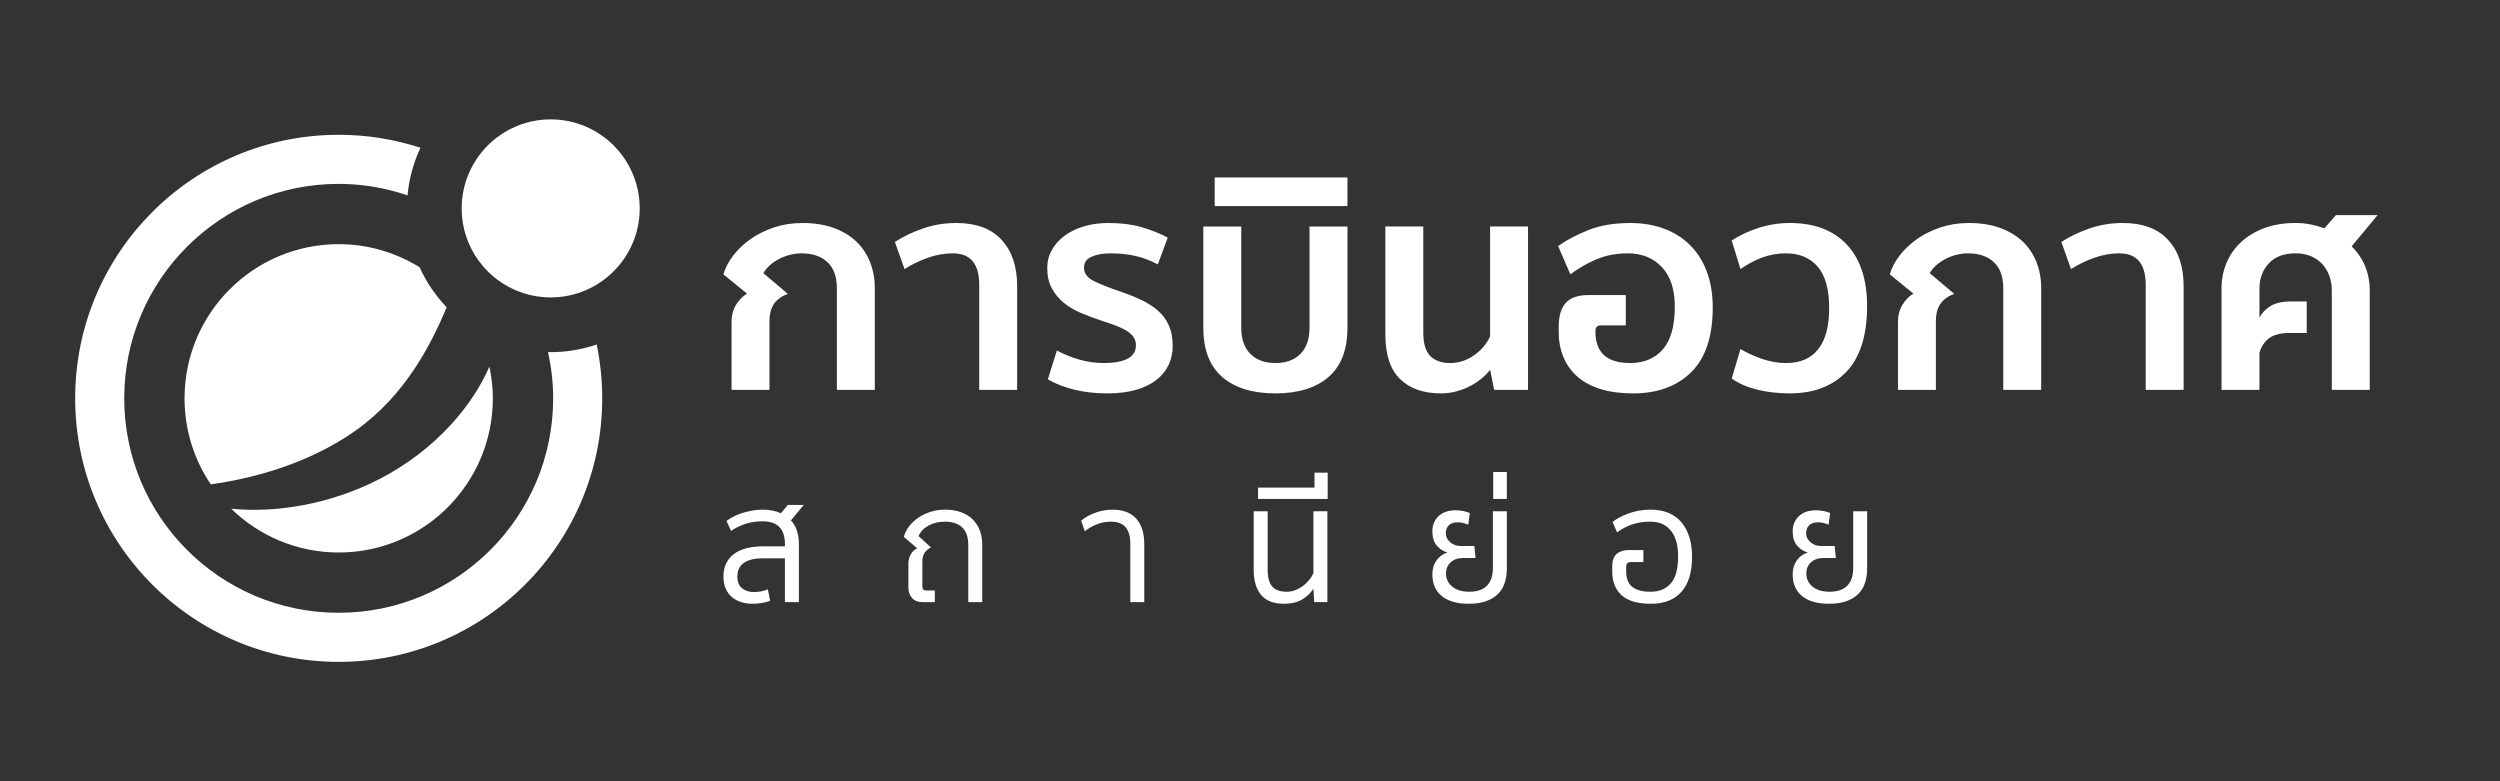
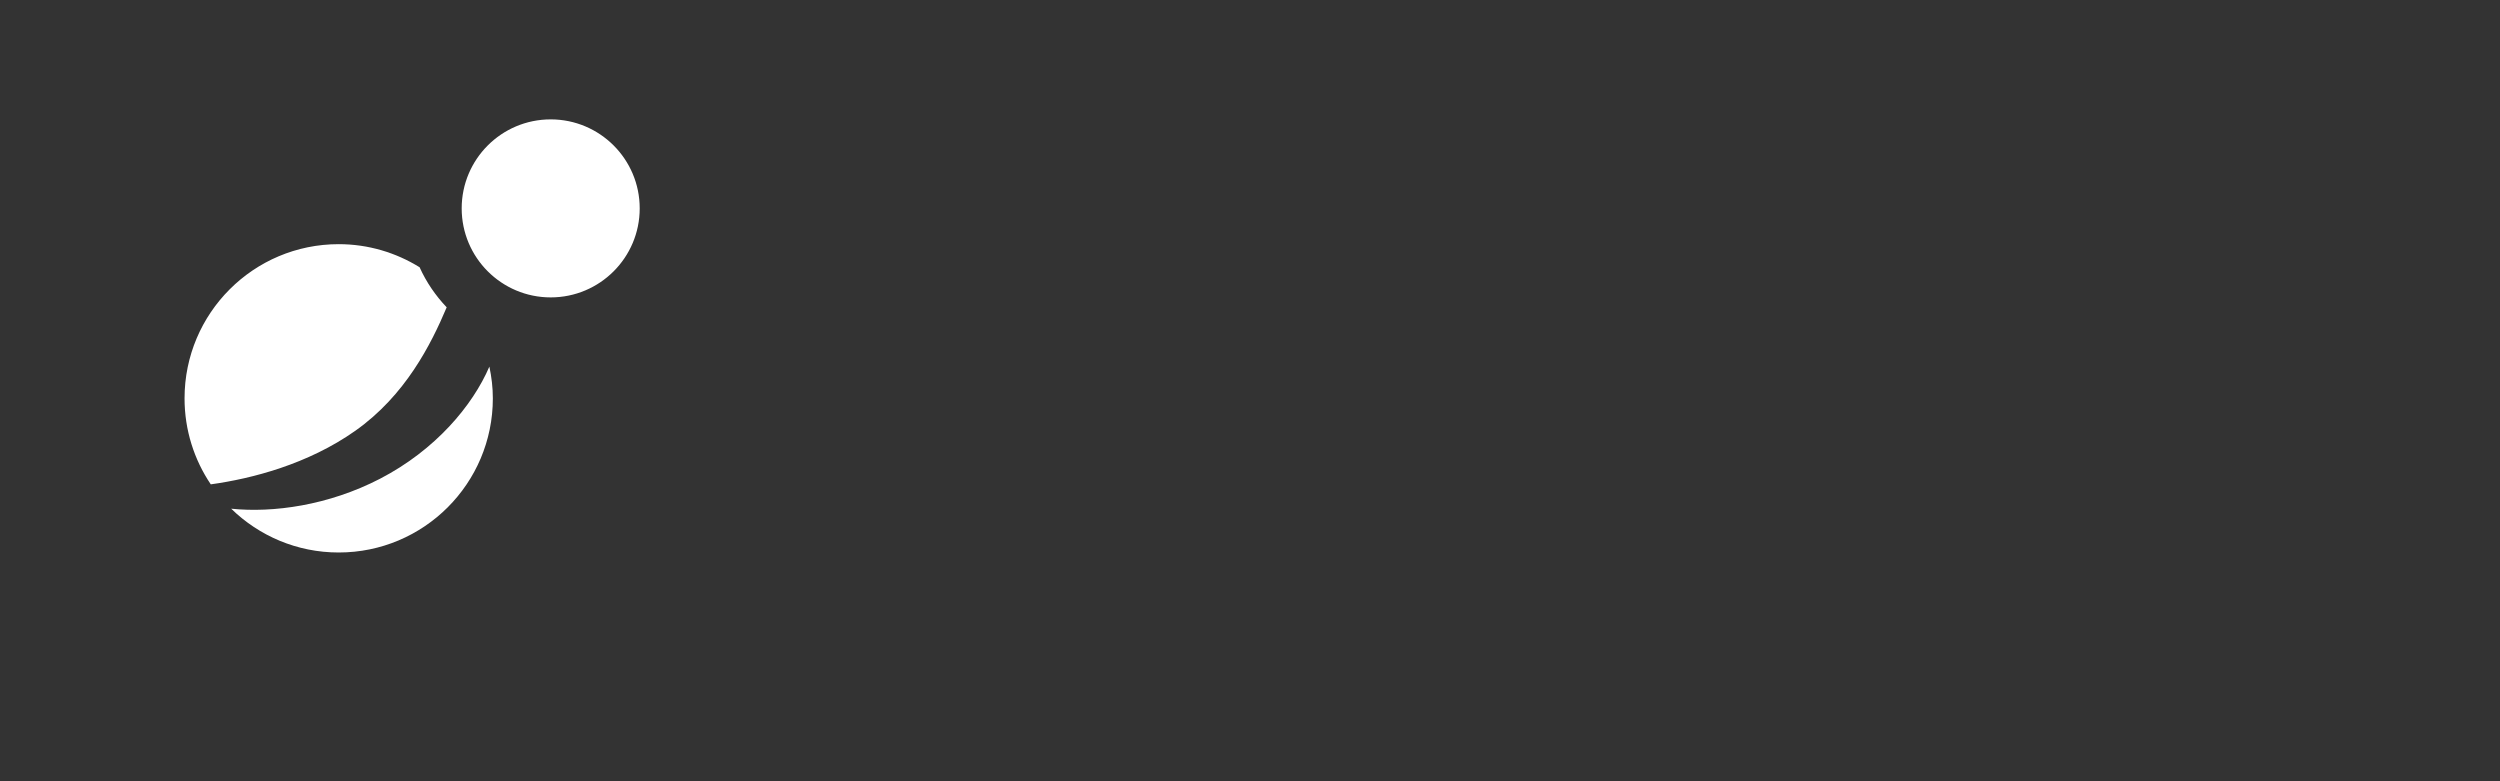
<svg xmlns="http://www.w3.org/2000/svg" xmlns:ns1="http://vectornator.io" xml:space="preserve" fill-rule="evenodd" stroke-linecap="round" stroke-linejoin="round" clip-rule="evenodd" viewBox="0 0 3200 1000">
  <rect x="0" y="0" width="3200" height="1000" fill="#333333" stroke="none" />
  <g ns1:layerName="Layer 1" fill="#fff">
-     <path d="M1071.2 499.05V369.09c0-14.938-4.05-26.141-12.14-33.61s-19.11-11.203-33.05-11.203c-5.22 0-10.39.685-15.49 2.054-5.11 1.369-9.84 3.236-14.195 5.602-4.357 2.365-8.216 5.103-11.577 8.215s-5.913 6.286-7.655 9.523l31.367 26.514c-7.72 2.739-13.567 6.909-17.55 12.51-3.983 5.602-5.975 13.133-5.975 22.593v87.759h-48.547v-87.385c0-7.967 1.867-15.062 5.601-21.286 3.735-6.224 8.465-11.079 14.191-14.564l-30.248-24.647c2.489-8.465 6.784-16.618 12.883-24.461 6.1-7.842 13.506-14.813 22.22-20.912 8.713-6.1 18.672-11.017 29.875-14.751 11.2-3.734 23.28-5.602 36.22-5.602 14.94 0 28.14 2.054 39.59 6.162s21.1 9.834 28.94 17.178c7.84 7.345 13.82 16.183 17.92 26.515 4.11 10.331 6.17 21.597 6.17 33.796v129.96h-48.55zm182.2 0V364.61c0-26.887-11.21-40.331-33.61-40.331-11.21 0-22.22 1.992-33.05 5.975s-20.48 8.714-28.94 14.191l-12.33-34.73c10.21-6.722 22.1-12.448 35.67-17.178 13.57-4.731 27.82-7.096 42.76-7.096 25.64 0 45.06 7.22 58.25 21.66 13.2 14.44 19.79 34.107 19.79 59.003v132.94h-48.54zm159.9-34.36c12.95 0 22.97-1.867 30.06-5.601 7.1-3.735 10.64-9.461 10.64-17.179 0-4.481-1.3-8.34-3.92-11.576-2.61-3.237-6.1-6.038-10.45-8.403-4.36-2.365-9.21-4.481-14.57-6.348-5.35-1.867-10.64-3.672-15.87-5.415-9.21-2.987-17.99-6.286-26.33-9.896s-15.62-8.029-21.84-13.257c-6.23-5.228-11.21-11.39-14.94-18.485-3.73-7.096-5.6-15.623-5.6-25.581 0-8.216 1.93-15.809 5.79-22.78s9.27-13.07 16.24-18.298 15.25-9.274 24.84-12.137c9.58-2.863 20.1-4.295 31.55-4.295 15.93 0 29.94 1.743 42.01 5.229 12.08 3.485 23.34 7.966 33.8 13.443l-12.7 34.357c-9.71-5.228-19.48-8.901-29.31-11.017-9.84-2.116-20.36-3.174-31.56-3.174-9.46 0-17.43 1.432-23.9 4.295s-9.71 7.531-9.71 14.004c0 7.219 4.11 12.883 12.33 16.991 8.21 4.108 18.92 8.402 32.11 12.884 10.46 3.485 19.92 7.22 28.38 11.203 8.47 3.983 15.75 8.651 21.85 14.004 6.1 5.352 10.77 11.701 14 19.045 3.24 7.345 4.86 15.996 4.86 25.954 0 8.963-1.74 17.116-5.23 24.461-3.49 7.344-8.71 13.755-15.68 19.232-6.98 5.477-15.69 9.709-26.15 12.697-10.45 2.987-22.78 4.481-36.97 4.481-14.93 0-28.81-1.556-41.63-4.668-12.83-3.112-24.22-7.531-34.17-13.257l11.57-36.971c9.21 4.979 18.92 8.901 29.13 11.764s20.66 4.294 31.37 4.294zm219.2 38.84c-29.13 0-51.79-6.971-67.97-20.913-16.18-13.941-24.27-34.979-24.27-63.111v-129.58h48.55v129.58c0 14.44 3.85 25.581 11.57 33.423s18.43 11.763 32.12 11.763 24.4-3.921 32.11-11.763c7.72-7.842 11.58-18.983 11.58-33.423v-129.58h48.55v129.58c0 28.132-8.09 49.17-24.28 63.111-16.18 13.942-38.83 20.913-67.96 20.913zm-77.7-239.75v-36.597h169.92v36.597H1554.8zm267 161.7c0 14.191 2.99 24.274 8.96 30.249 5.98 5.975 14.44 8.962 25.4 8.962 10.7 0 20.72-3.174 30.06-9.523 9.34-6.348 16.37-14.501 21.1-24.46v-140.79h48.55v209.13h-43.32l-5.23-25.768c-2.74 3.735-6.29 7.407-10.64 11.017-4.36 3.61-9.21 6.846-14.57 9.709-5.35 2.863-11.26 5.166-17.74 6.909-6.47 1.742-13.19 2.614-20.16 2.614-22.16 0-39.52-6.1-52.1-18.299-12.57-12.199-18.86-31.369-18.86-57.509v-137.8h48.55v135.56zm227.1-8.96c-4.48 0-6.72 2.365-6.72 7.095v1.12c0 26.639 14.81 39.958 44.44 39.958 17.68 0 31.62-5.85 41.83-17.551 10.2-11.702 15.31-30 15.31-54.896 0-21.908-5.54-38.713-16.62-50.414s-25.58-17.552-43.51-17.552c-15.18 0-28.88 2.676-41.08 8.029-12.19 5.353-23.02 11.639-32.48 18.859l-15.69-36.224c10.46-7.469 23.28-14.253 38.47-20.352 15.18-6.1 33.23-9.15 54.14-9.15 15.44 0 29.63 2.365 42.58 7.096 12.94 4.73 24.08 11.701 33.42 20.912 9.33 9.212 16.55 20.539 21.66 33.983 5.1 13.444 7.65 28.88 7.65 46.307 0 36.846-9.15 64.356-27.44 82.53-18.3 18.174-43.14 27.261-74.51 27.261-15.93 0-29.87-1.867-41.82-5.602-11.95-3.734-21.85-9.087-29.69-16.058s-13.75-15.311-17.74-25.02c-3.98-9.709-5.97-20.415-5.97-32.116v-6.348c0-13.693 2.99-23.9 8.96-30.622 5.98-6.722 15.68-10.083 29.13-10.083h47.8v38.838h-32.12zm178.9 30.24c8.46 4.979 17.74 9.212 27.82 12.697s20.35 5.228 30.81 5.228c17.93 0 31.56-5.913 40.89-17.738 9.34-11.826 14.01-29.315 14.01-52.468 0-24.149-4.92-41.888-14.76-53.215-9.83-11.328-23.33-16.992-40.51-16.992-10.46 0-20.48 1.743-30.07 5.228-9.58 3.486-18.98 8.465-28.19 14.938l-11.2-36.597c10.2-6.722 21.78-12.137 34.73-16.245 12.94-4.108 26.14-6.162 39.58-6.162 31.37 0 55.71 9.212 73.01 27.635s25.95 44.688 25.95 78.796c0 37.343-8.77 65.289-26.32 83.837-17.56 18.547-41.89 27.821-73.01 27.821-14.94 0-28.82-1.618-41.64-4.855-12.82-3.236-23.59-7.967-32.3-14.191l11.2-37.717zm336.4 52.29V369.09c0-14.938-4.05-26.141-12.14-33.61s-19.11-11.203-33.05-11.203c-5.23 0-10.39.685-15.49 2.054-5.11 1.369-9.84 3.236-14.2 5.602-4.35 2.365-8.21 5.103-11.57 8.215s-5.91 6.286-7.66 9.523l31.37 26.514c-7.72 2.739-13.57 6.909-17.55 12.51-3.98 5.602-5.98 13.133-5.98 22.593v87.759h-48.54v-87.385c0-7.967 1.86-15.062 5.6-21.286 3.73-6.224 8.46-11.079 14.19-14.564l-30.25-24.647c2.49-8.465 6.79-16.618 12.88-24.461 6.1-7.842 13.51-14.813 22.22-20.912 8.72-6.1 18.68-11.017 29.88-14.751s23.28-5.602 36.22-5.602c14.94 0 28.14 2.054 39.59 6.162s21.1 9.834 28.94 17.178c7.84 7.345 13.82 16.183 17.92 26.515 4.11 10.331 6.17 21.597 6.17 33.796v129.96h-48.55zm182.3 0V364.61c0-26.887-11.21-40.331-33.61-40.331-11.21 0-22.22 1.992-33.05 5.975s-20.48 8.714-28.94 14.191l-12.33-34.73c10.21-6.722 22.1-12.448 35.67-17.178 13.57-4.731 27.82-7.096 42.76-7.096 25.64 0 45.06 7.22 58.25 21.66 13.2 14.44 19.79 34.107 19.79 59.003v132.94h-48.54zm145.6-92.62c2.99-5.726 7.65-10.581 14-14.564 6.35-3.984 14.88-5.975 25.58-5.975h20.92v40.331h-22.04c-11.45 0-20.16 2.241-26.14 6.722-5.97 4.481-10.08 10.705-12.32 18.672v47.427h-48.55v-129.96c0-11.701 2.18-22.656 6.54-32.863 4.35-10.207 10.58-19.045 18.67-26.514s17.99-13.382 29.69-17.738c11.7-4.357 25.02-6.536 39.95-6.536 6.73 0 13.14.623 19.24 1.868 6.1 1.244 12.01 2.863 17.74 4.854l14.56-16.804h53.4l-33.23 39.958c7.96 7.966 13.81 16.68 17.55 26.14 3.73 9.461 5.6 19.295 5.6 29.502v128.09h-48.55V371.32c0-6.473-1.06-12.572-3.17-18.298-2.12-5.726-5.11-10.705-8.97-14.938-3.85-4.232-8.65-7.593-14.37-10.083-5.73-2.489-12.33-3.734-19.8-3.734-14.93 0-26.38 4.295-34.35 12.884s-11.95 19.356-11.95 32.302v36.971zM1004.7 770.74v-56.086h-29.082c-9.832 0-17.588 1.904-23.265 5.712-5.678 3.809-8.517 9.66-8.517 17.553 0 6.786 2.008 11.806 6.024 15.06 4.016 3.255 9.071 4.882 15.164 4.882 2.908 0 5.989-.312 9.244-.935 3.254-.623 6.128-1.489 8.62-2.596l2.908 14.748c-3.046 1.108-6.578 2.008-10.594 2.7-4.016.693-8.032 1.039-12.048 1.039-5.262 0-10.144-.727-14.644-2.181-4.501-1.454-8.413-3.601-11.737-6.439-3.323-2.839-5.955-6.44-7.893-10.802-1.939-4.362-2.908-9.452-2.908-15.268 0-12.187 4.293-21.707 12.879-28.562 8.585-6.855 21.534-10.283 38.844-10.283h27.005v-2.7c0-4.293-.49-8.24-1.45-11.84-.97-3.601-2.6-6.717-4.886-9.348-2.285-2.631-5.263-4.639-8.932-6.024-3.67-1.385-8.136-2.077-13.399-2.077-8.447 0-16.029 1.177-22.746 3.531-6.716 2.354-12.567 5.262-17.552 8.724l-5.817-12.671c2.216-1.8 5.02-3.6 8.413-5.401 3.393-1.8 7.132-3.358 11.217-4.674 4.086-1.315 8.413-2.388 12.983-3.219s9.071-1.247 13.502-1.247c8.863 0 16.688 1.524 23.473 4.57l8.934-10.594h20.36l-16.41 19.734c3.46 3.739 6.02 8.171 7.68 13.295s2.49 10.801 2.49 17.033v74.366h-17.86zm175.9-20.36c0 1.662.31 2.977.93 3.947.62.969 1.91 1.454 3.84 1.454h11.22v14.956h-15.99c-5.68 0-10.08-1.766-13.19-5.297-3.12-3.531-4.68-7.998-4.68-13.398v-30.744c0-4.016.97-7.824 2.91-11.425 1.94-3.6 4.71-6.301 8.31-8.101l-17.03-14.541c1.1-4.431 3.22-8.759 6.33-12.983 3.12-4.223 7-7.962 11.63-11.217 4.64-3.254 9.91-5.851 15.79-7.79 5.89-1.938 12.15-2.908 18.8-2.908 7.89 0 14.82 1.108 20.77 3.324 5.96 2.216 10.94 5.332 14.96 9.348s7.03 8.759 9.04 14.229c2 5.47 3.01 11.529 3.01 18.176v73.327h-17.87V697.41c0-9.971-2.59-17.415-7.79-22.331-5.19-4.916-12.56-7.374-22.12-7.374-7.89 0-14.92 1.696-21.08 5.089-6.17 3.393-10.35 7.859-12.57 13.399l15.79 14.54c-3.74 1.939-6.51 4.328-8.31 7.167s-2.7 6.474-2.7 10.905v31.575zm266.2 20.36v-74.989c0-18.695-8.24-28.043-24.72-28.043-6.65 0-12.88 1.212-18.7 3.635-5.81 2.424-10.73 5.297-14.75 8.621l-4.77-13.502c2.07-1.801 4.6-3.566 7.58-5.297s6.23-3.255 9.76-4.57c3.53-1.316 7.2-2.355 11.01-3.116 3.81-.762 7.65-1.143 11.53-1.143 13.57 0 23.78 3.843 30.64 11.529 6.85 7.686 10.28 18.592 10.28 32.717v74.158h-17.86zm175.8-41.54c0 9.832 1.94 16.999 5.81 21.499 3.88 4.501 10.18 6.751 18.91 6.751 3.46 0 6.89-.623 10.28-1.869s6.61-2.977 9.66-5.193c3.04-2.216 5.75-4.743 8.1-7.582s4.29-5.851 5.82-9.036v-79.351h17.86v116.33h-16.83l-1.03-17.034c-4.02 5.817-9.01 10.456-14.96 13.918-5.96 3.462-13.64 5.193-23.06 5.193-12.74 0-22.33-3.704-28.77-11.113s-9.66-18.176-9.66-32.302v-74.988h17.87v74.781zm-12.3-90.57v-14.54h72.29v-19.111h16.83v33.651h-89.12zm300.6 15.78h17.87v72.911c0 6.786-.9 12.983-2.7 18.592-1.8 5.608-4.68 10.386-8.62 14.333-3.95 3.947-9 7.028-15.17 9.244-6.16 2.215-13.67 3.323-22.53 3.323-14.68 0-26.07-3.254-34.18-9.763-8.1-6.509-12.15-15.787-12.15-27.835 0-6.924 1.73-12.845 5.2-17.761 3.46-4.916 8.17-8.343 14.12-10.282-5.26-1.385-9.8-4.293-13.6-8.725-3.81-4.431-5.72-10.594-5.72-18.487 0-7.755 2.63-14.16 7.9-19.215 5.26-5.054 12.53-7.582 21.81-7.582 3.87 0 7.34.346 10.38 1.039 3.05.692 5.68 1.523 7.9 2.493l-2.08 14.956c-1.38-.693-3.29-1.385-5.71-2.077-2.43-.693-4.95-1.039-7.58-1.039-5.13 0-8.97 1.281-11.53 3.843-2.57 2.562-3.85 5.851-3.85 9.867 0 2.769.59 5.158 1.77 7.166s2.67 3.739 4.47 5.193c1.8 1.455 3.8 2.528 6.02 3.22 2.22.693 4.43 1.039 6.65 1.039h17.65l1.46 15.372h-16.41c-6.1 0-11.19 1.8-15.27 5.4-4.09 3.601-6.13 8.448-6.13 14.541 0 3.739.8 7.063 2.39 9.971s3.74 5.366 6.44 7.374 5.82 3.497 9.35 4.466c3.53.97 7.23 1.454 11.11 1.454 10.39 0 18.11-2.596 23.16-7.789 5.06-5.193 7.58-12.706 7.58-22.538V654.41zm.4-15.78v-34.482h17.45v34.482h-17.45zm175.6 80.8c-1.52 0-2.8.519-3.84 1.558-1.04 1.038-1.56 2.527-1.56 4.466v5.608c0 9.14 2.56 15.822 7.69 20.046 5.12 4.224 12.94 6.335 23.47 6.335 11.08 0 19.73-3.566 25.97-10.697 6.23-7.132 9.34-18.73 9.34-34.794 0-14.264-3.11-25.204-9.34-32.821-6.24-7.617-14.96-11.425-26.18-11.425-9.14 0-17.2 1.281-24.2 3.843-6.99 2.562-13.12 5.851-18.38 9.867l-5.82-13.295c2.36-1.938 5.26-3.842 8.73-5.712 3.46-1.87 7.27-3.566 11.42-5.089 4.16-1.524 8.62-2.735 13.4-3.635 4.78-.901 9.73-1.351 14.85-1.351 17.45 0 30.71 5.401 39.78 16.203s13.61 25.55 13.61 44.245c0 19.665-4.54 34.587-13.61 44.765-9.07 10.179-22.12 15.268-39.15 15.268-16.76 0-29.19-3.6-37.29-10.802-8.1-7.201-12.15-17.518-12.15-30.951v-6.231c0-7.202 1.9-12.464 5.71-15.788 3.81-3.323 8.97-4.985 15.47-4.985h18.7v15.372h-16.62zm285.2-65.02h17.87v72.911c0 6.786-.9 12.983-2.7 18.592-1.8 5.608-4.68 10.386-8.62 14.333-3.95 3.947-9.01 7.028-15.17 9.244-6.16 2.215-13.67 3.323-22.54 3.323-14.68 0-26.07-3.254-34.17-9.763s-12.15-15.787-12.15-27.835c0-6.924 1.73-12.845 5.19-17.761 3.47-4.916 8.17-8.343 14.13-10.282-5.26-1.385-9.8-4.293-13.61-8.725-3.8-4.431-5.71-10.594-5.71-18.487 0-7.755 2.63-14.16 7.89-19.215 5.27-5.054 12.54-7.582 21.82-7.582 3.87 0 7.34.346 10.38 1.039 3.05.692 5.68 1.523 7.9 2.493l-2.08 14.956c-1.39-.693-3.29-1.385-5.71-2.077-2.43-.693-4.95-1.039-7.59-1.039-5.12 0-8.96 1.281-11.52 3.843-2.57 2.562-3.85 5.851-3.85 9.867 0 2.769.59 5.158 1.77 7.166s2.66 3.739 4.46 5.193c1.8 1.455 3.81 2.528 6.03 3.22 2.21.693 4.43 1.039 6.65 1.039h17.65l1.46 15.372h-16.41c-6.1 0-11.19 1.8-15.27 5.4-4.09 3.601-6.13 8.448-6.13 14.541 0 3.739.8 7.063 2.39 9.971s3.74 5.366 6.44 7.374 5.81 3.497 9.35 4.466c3.53.97 7.23 1.454 11.11 1.454 10.39 0 18.11-2.596 23.16-7.789 5.06-5.193 7.58-12.706 7.58-22.538V654.41zM433.53 172.53c-186.3 0-337.31 151.05-337.31 337.35s151.01 337.31 337.31 337.31 337.31-151.01 337.31-337.31c0-23.612-2.462-46.634-7.078-68.878-18.502 6.251-38.252 9.754-58.865 9.754-1.166 0-2.292-.151-3.452-.173 4.214 19.117 6.602 38.914 6.603 59.297 0 151.6-122.92 274.48-274.52 274.48s-274.52-122.87-274.52-274.48c0-151.6 122.92-274.52 274.52-274.52 30.871 0 60.43 5.319 88.126 14.716 1.944-21.634 7.75-42.113 16.529-60.936-32.957-10.752-68.108-16.616-104.66-16.616z" />
    <path d="M433.53 312.53c-108.98 0-197.31 88.371-197.31 197.35 0 40.779 12.388 78.642 33.576 110.09 52.647-7.283 124.3-25.781 184.88-68.489 64.186-45.251 97.042-110.64 117.08-158.12-14.228-14.942-26.07-32.187-34.655-51.27-30.126-18.636-65.548-29.562-103.58-29.562zM626.4 469.27c-21.434 49.9-69.002 106.75-139.91 143.5-65.997 34.2-137.01 43.9-190.58 38.366 35.551 34.644 84.056 56.06 137.62 56.06 108.98 0 197.31-88.327 197.31-197.31 0-13.957-1.648-27.496-4.445-40.61zm-35.44-202.53c0-62.921 51.007-113.93 113.93-113.93 62.921 0 113.93 51.008 113.93 113.93s-51.008 113.93-113.93 113.93-113.93-51.008-113.93-113.93z" />
  </g>
</svg>